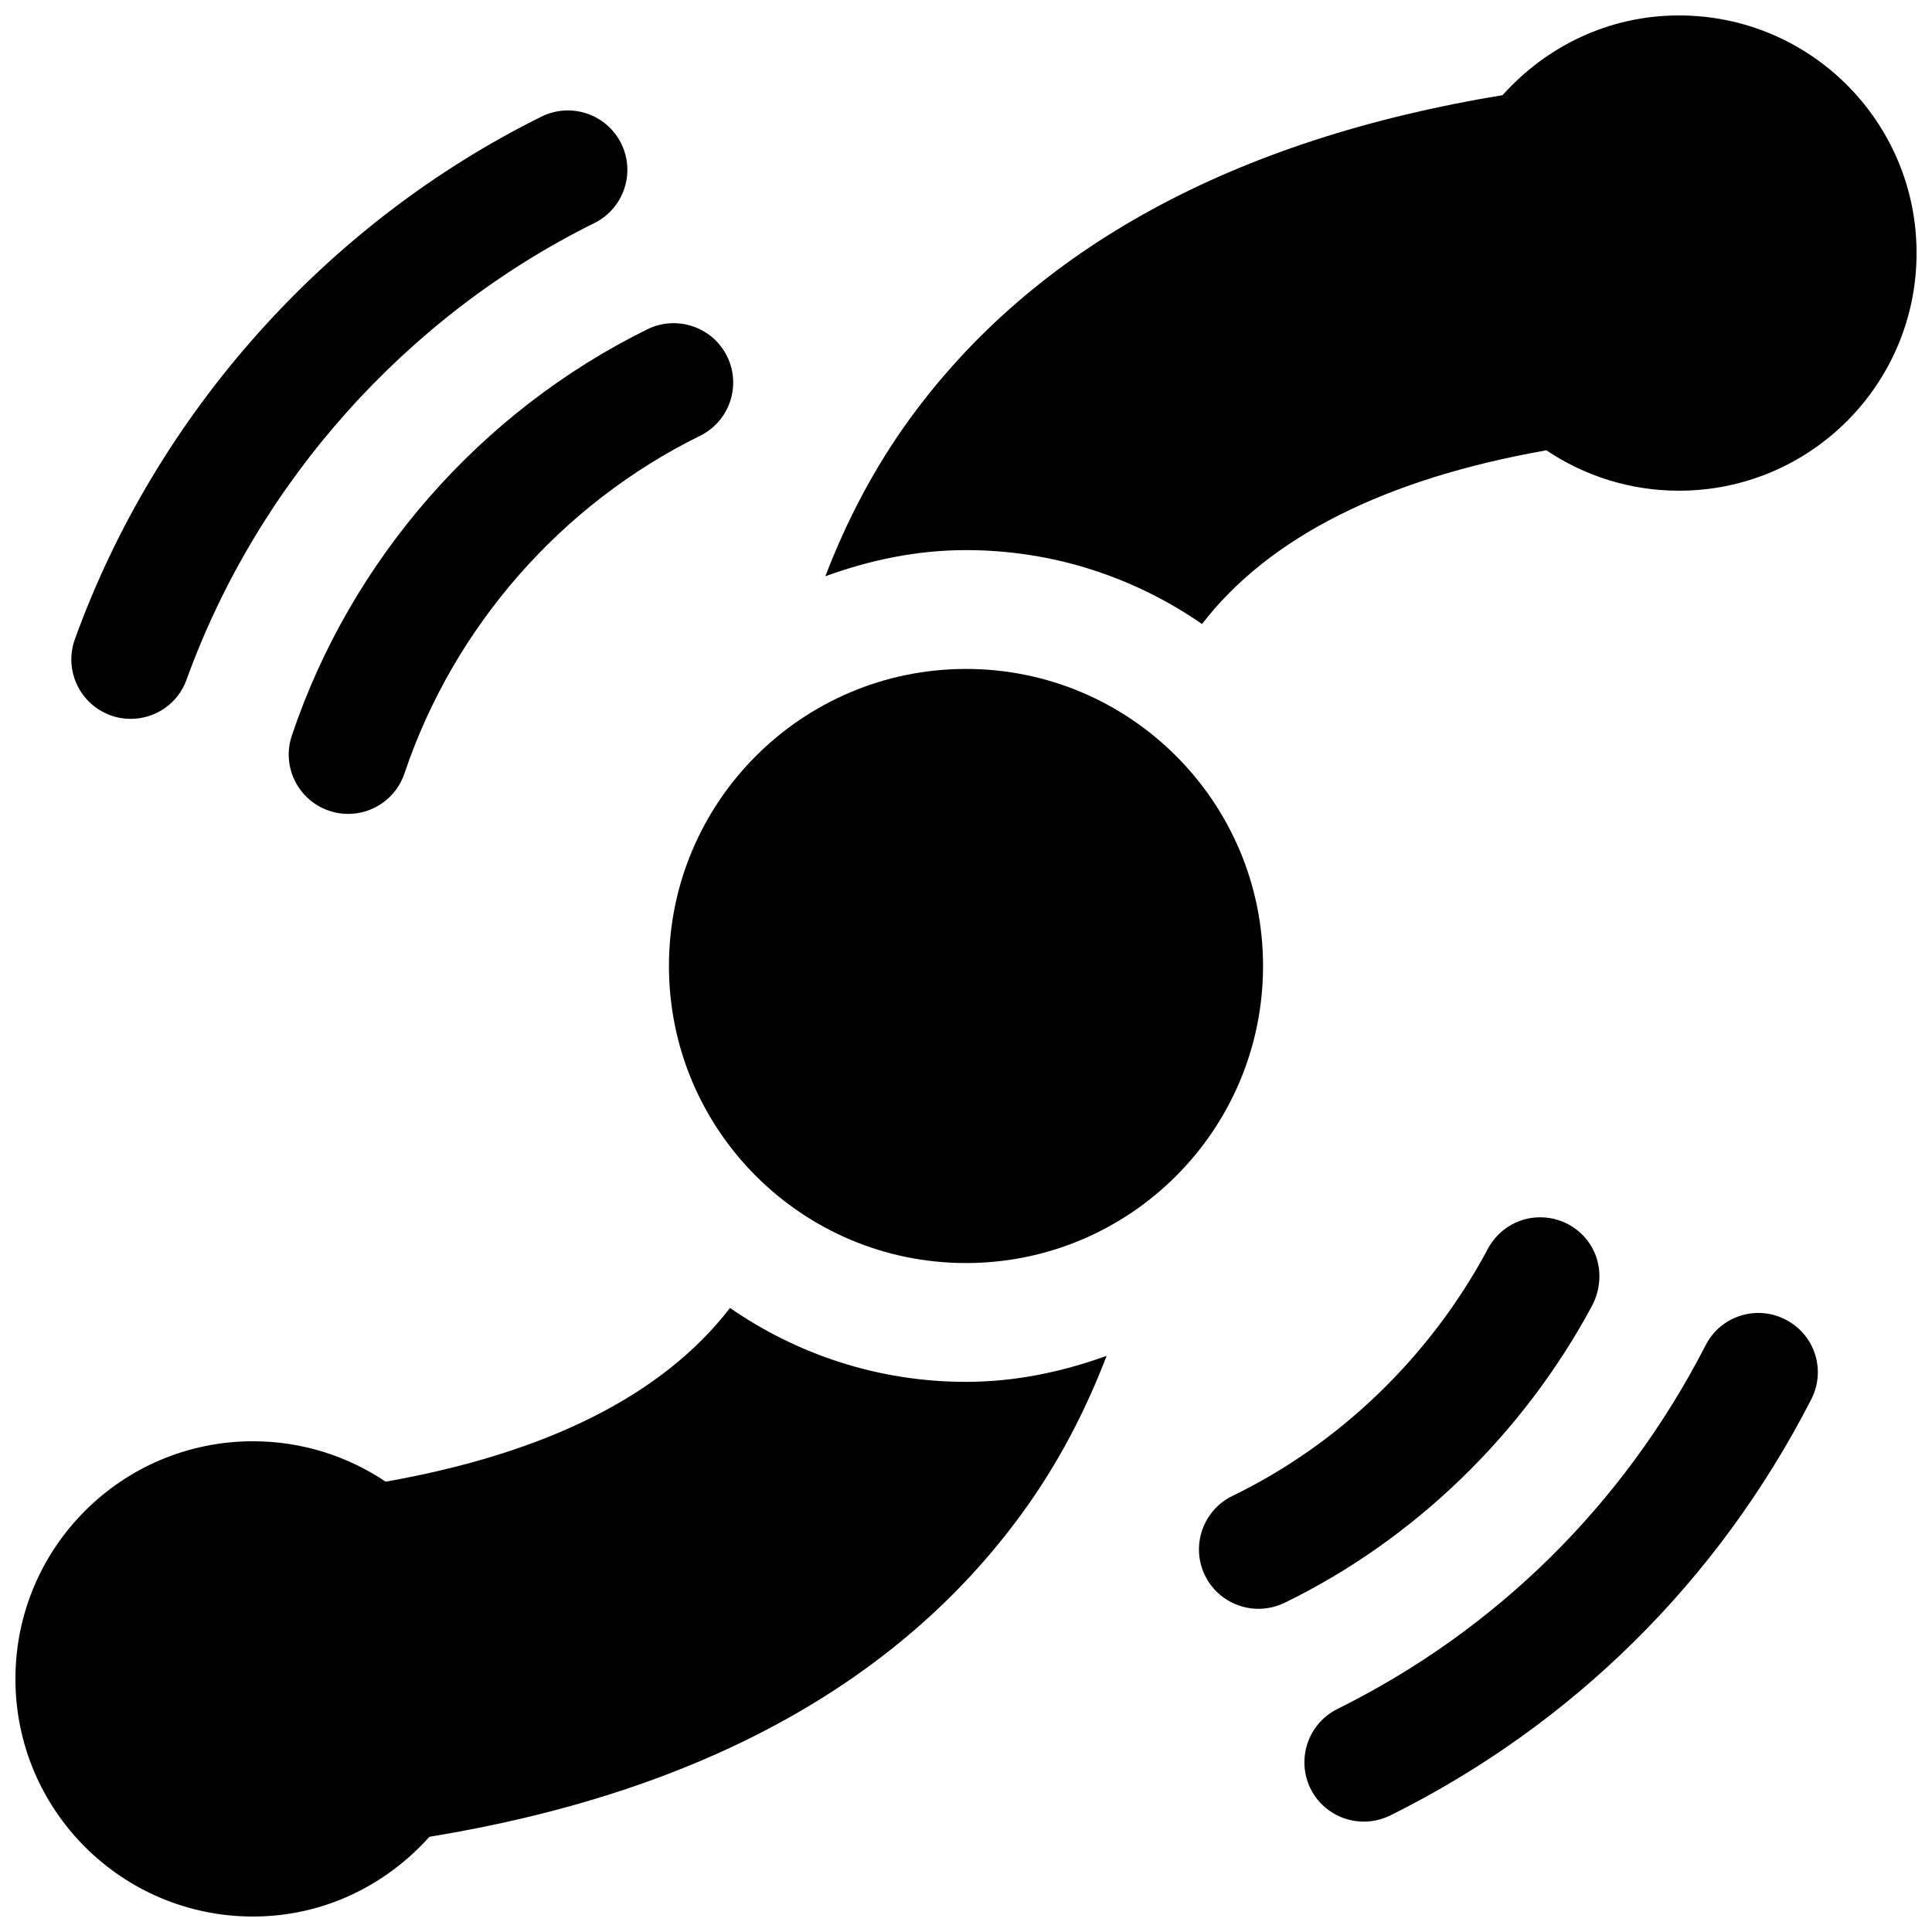
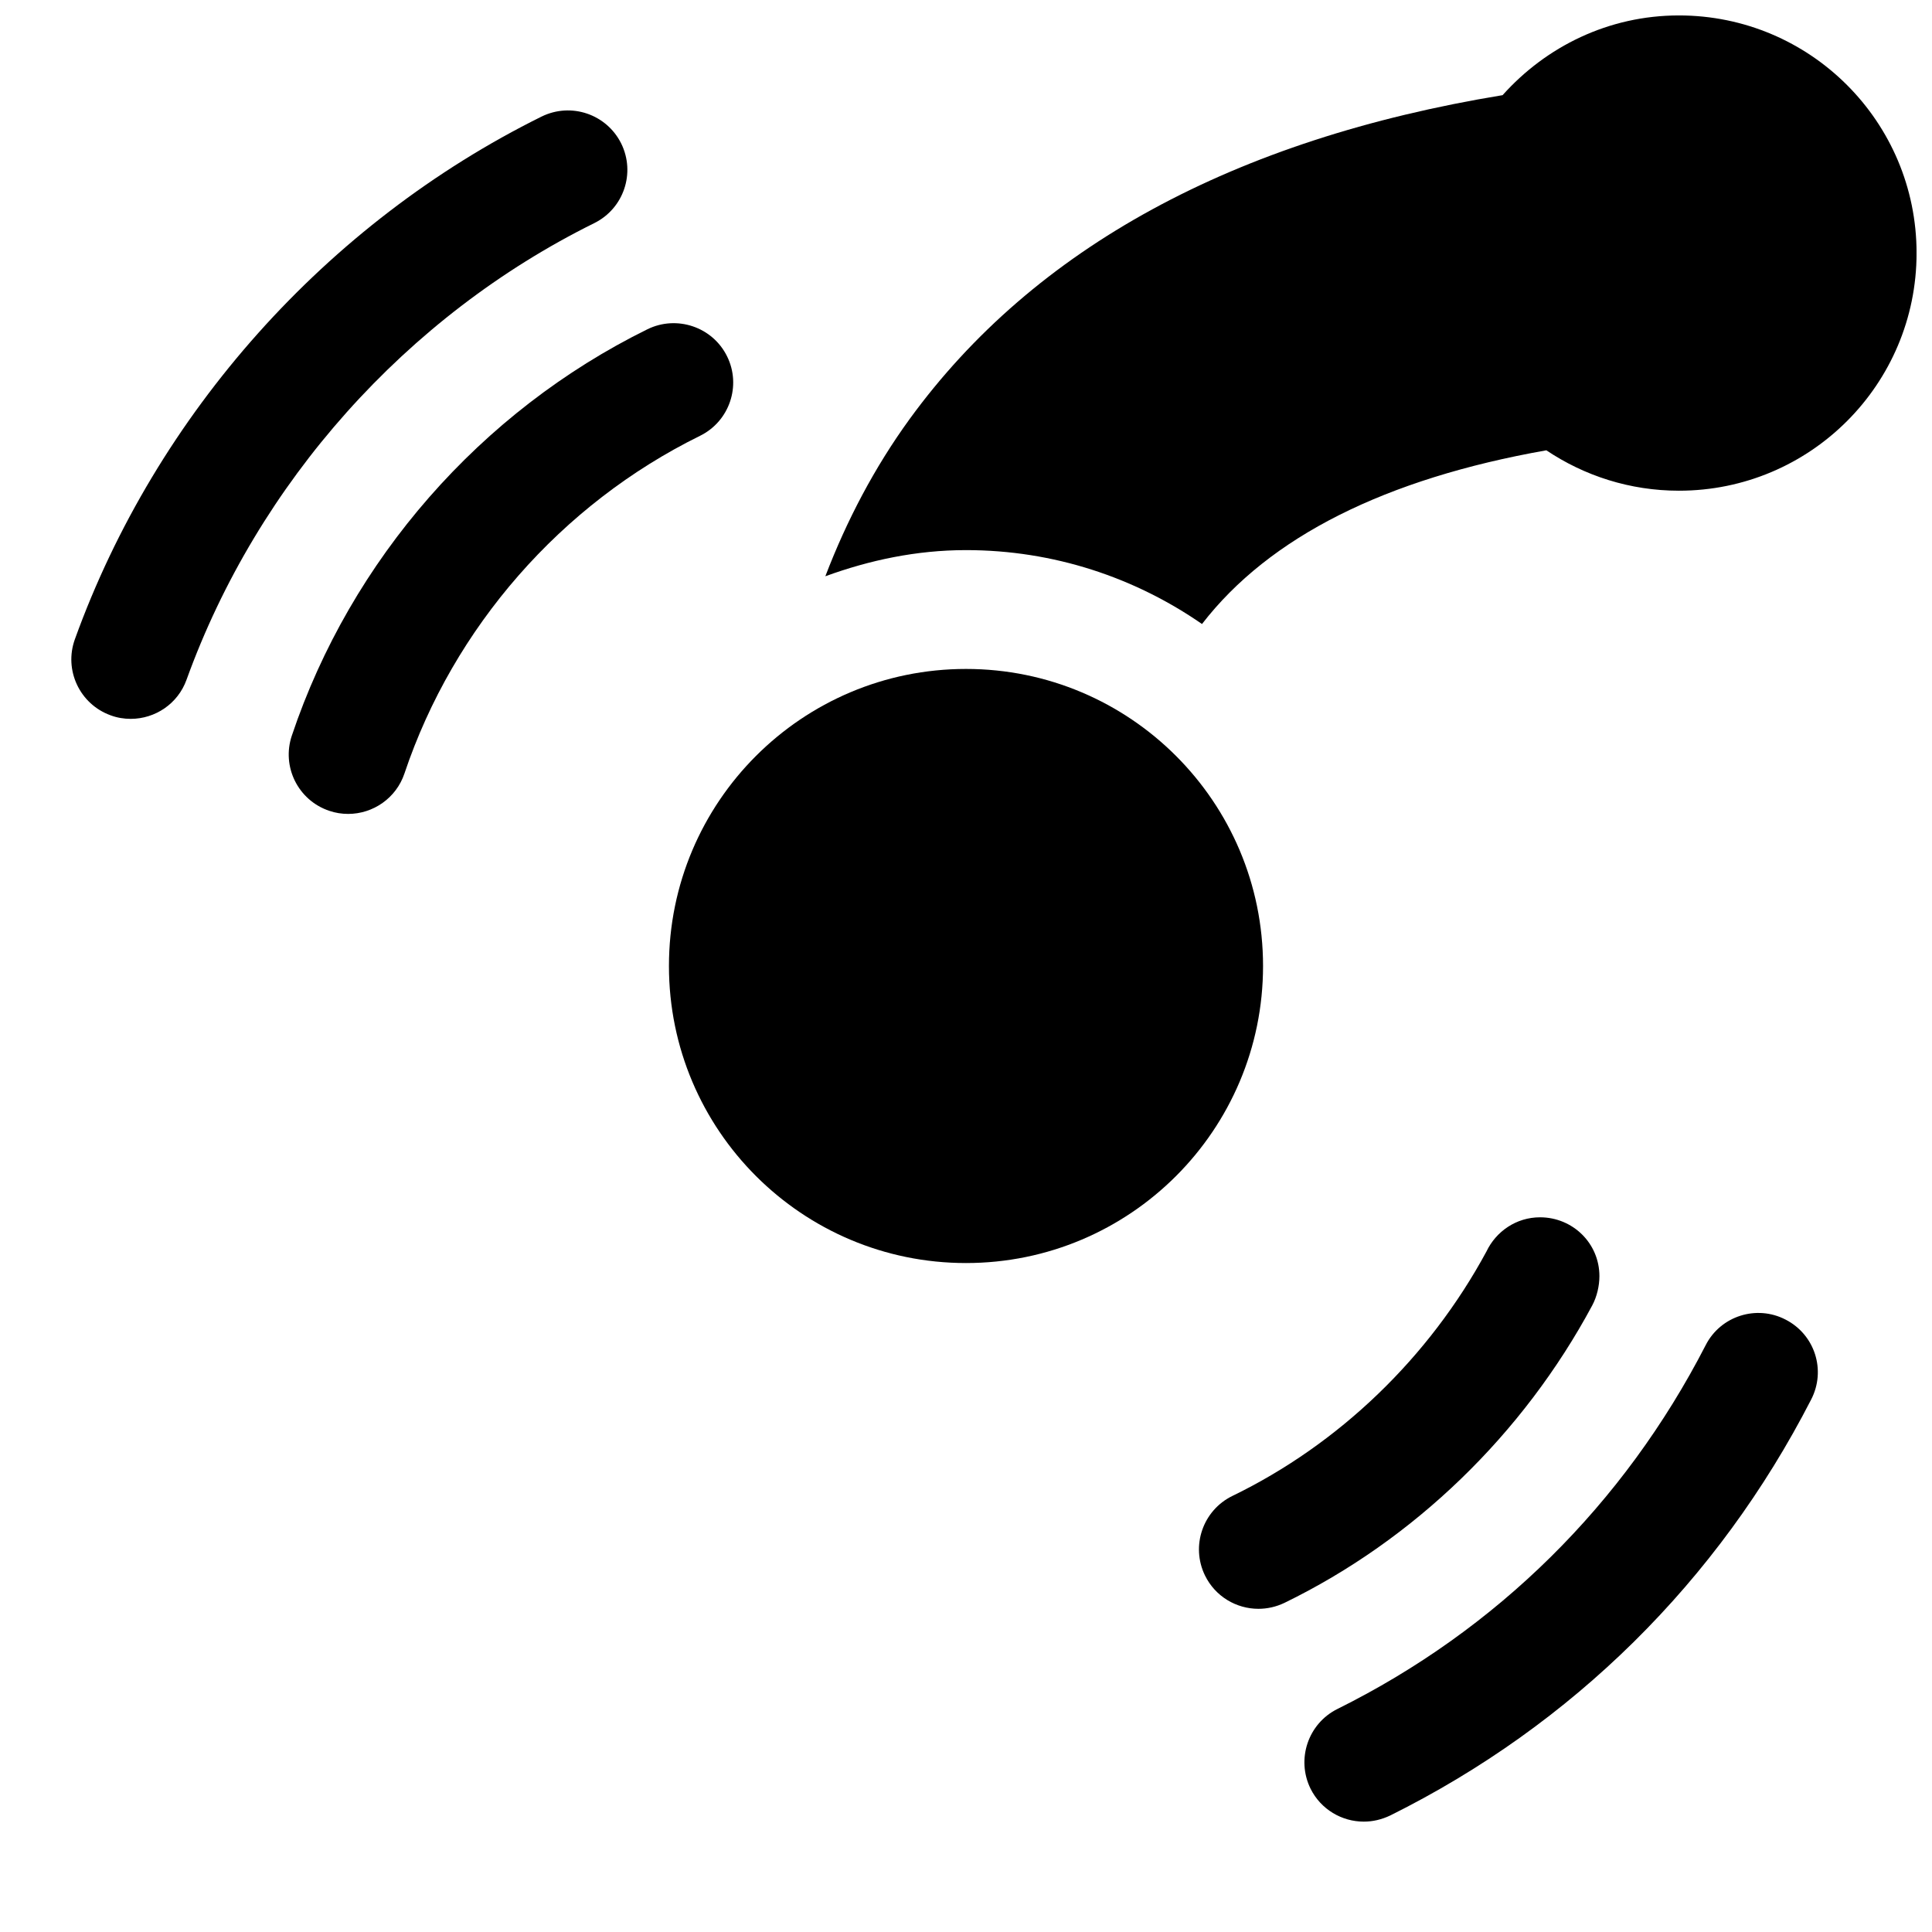
<svg xmlns="http://www.w3.org/2000/svg" width="800px" height="800px" version="1.1" viewBox="144 144 512 512">
  <defs>
    <clipPath id="b">
      <path d="m148.09 490h289.91v161.9h-289.91z" />
    </clipPath>
    <clipPath id="a">
      <path d="m362 148.09h289.9v161.91h-289.9z" />
    </clipPath>
  </defs>
  <path d="m478.72 400c0 43.473-35.246 78.719-78.719 78.719-43.477 0-78.723-35.246-78.723-78.719 0-43.477 35.246-78.723 78.723-78.723 43.473 0 78.719 35.246 78.719 78.723" />
  <g clip-path="url(#b)">
-     <path d="m337.46 490.62c-17.82 23.145-48.648 38.512-91.254 46.035-10.047-6.738-22.137-10.707-35.141-10.707-34.793 0-62.977 28.184-62.977 62.977s28.184 62.977 62.977 62.977c18.641 0 35.203-8.25 46.727-21.129 71.164-11.652 124.09-40.398 157.12-85.805 9.352-12.848 16.688-26.859 22.355-41.66-11.68 4.223-24.117 6.898-37.277 6.898-23.27 0-44.777-7.305-62.535-19.586z" />
-   </g>
+     </g>
  <g clip-path="url(#a)">
-     <path d="m588.93 148.09c-18.641 0-35.203 8.25-46.727 21.129-71.133 11.684-124.09 40.43-157.12 85.805-9.352 12.879-16.691 26.891-22.359 41.691 11.684-4.254 24.121-6.93 37.285-6.93 23.238 0 44.746 7.273 62.535 19.586 17.855-23.145 48.68-38.512 91.254-46.035 10.043 6.738 22.133 10.707 35.137 10.707 34.793 0 62.977-28.184 62.977-62.977 0-34.793-28.18-62.977-62.977-62.977z" />
+     <path d="m588.93 148.09c-18.641 0-35.203 8.25-46.727 21.129-71.133 11.684-124.09 40.43-157.12 85.805-9.352 12.879-16.691 26.891-22.359 41.691 11.684-4.254 24.121-6.93 37.285-6.93 23.238 0 44.746 7.273 62.535 19.586 17.855-23.145 48.68-38.512 91.254-46.035 10.043 6.738 22.133 10.707 35.137 10.707 34.793 0 62.977-28.184 62.977-62.977 0-34.793-28.18-62.977-62.977-62.977" />
  </g>
  <path d="m565.97 489.93c1.227-2.297 1.891-5.164 1.891-7.746 0-8.691-7.055-15.586-15.742-15.586-6.266 0-11.652 3.715-14.199 9.07-15.176 28.086-39.078 51.074-67.32 64.77-7.809 3.809-11.082 13.227-7.273 21.066 2.738 5.606 8.344 8.848 14.168 8.848 2.297 0 4.66-0.504 6.894-1.574 34.316-16.691 63.254-44.684 81.582-78.848z" />
  <path d="m221.34 338.94c-2.773 8.25 1.668 17.164 9.918 19.934 1.637 0.566 3.336 0.82 5.008 0.82 6.582 0 12.723-4.156 14.926-10.738 13.004-38.73 41.531-71.352 78.312-89.457 7.809-3.84 11.02-13.289 7.18-21.066-3.844-7.809-13.324-10.988-21.102-7.18-44.238 21.789-78.594 61.055-94.242 107.69z" />
  <path d="m617.2 493.71c-7.684-4-17.254-0.977-21.191 6.801-21.664 42.133-55.387 75.445-97.582 96.387-7.777 3.871-10.957 13.32-7.117 21.129 2.769 5.543 8.344 8.723 14.105 8.723 2.363 0 4.723-0.535 7.023-1.637 48.207-23.961 86.812-62.062 111.53-110.21 4.031-7.781 0.977-17.227-6.769-21.195z" />
  <path d="m173.29 333.56c1.762 0.66 3.559 0.945 5.352 0.945 6.453 0 12.5-3.969 14.801-10.391 18.895-52.27 58.254-96.355 108.04-120.98 7.809-3.871 10.988-13.289 7.148-21.098-3.871-7.777-13.258-10.988-21.098-7.148-56.992 28.211-102.09 78.688-123.69 138.52-2.957 8.188 1.293 17.191 9.449 20.152z" />
</svg>